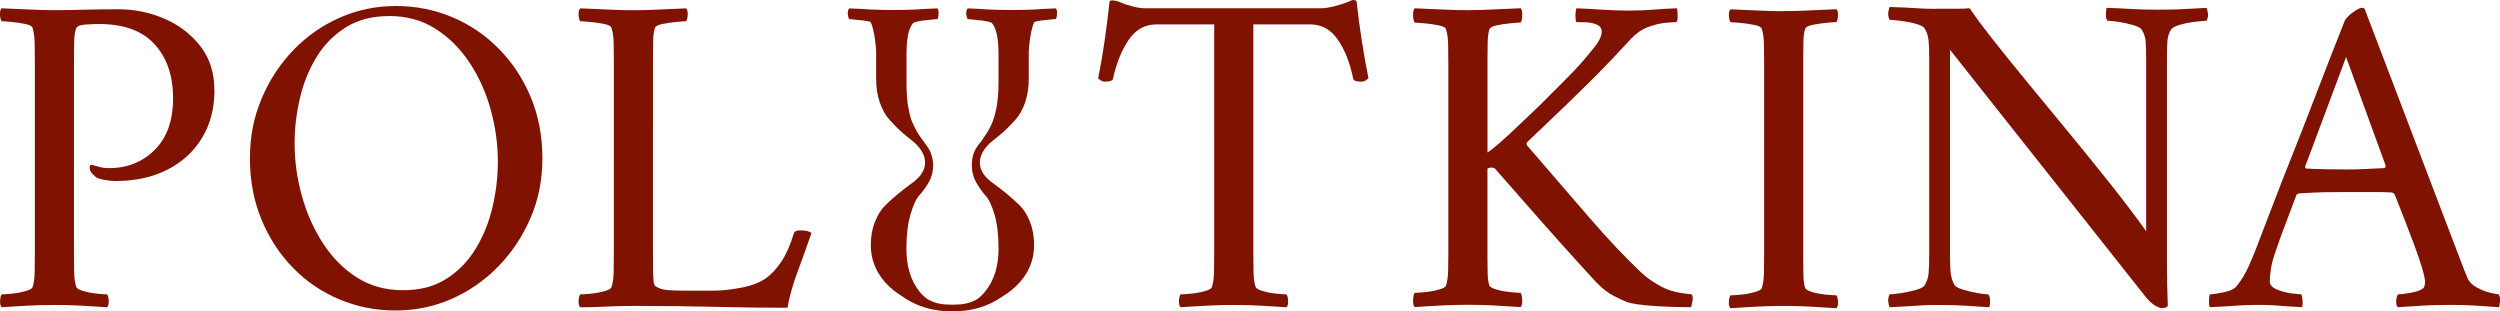
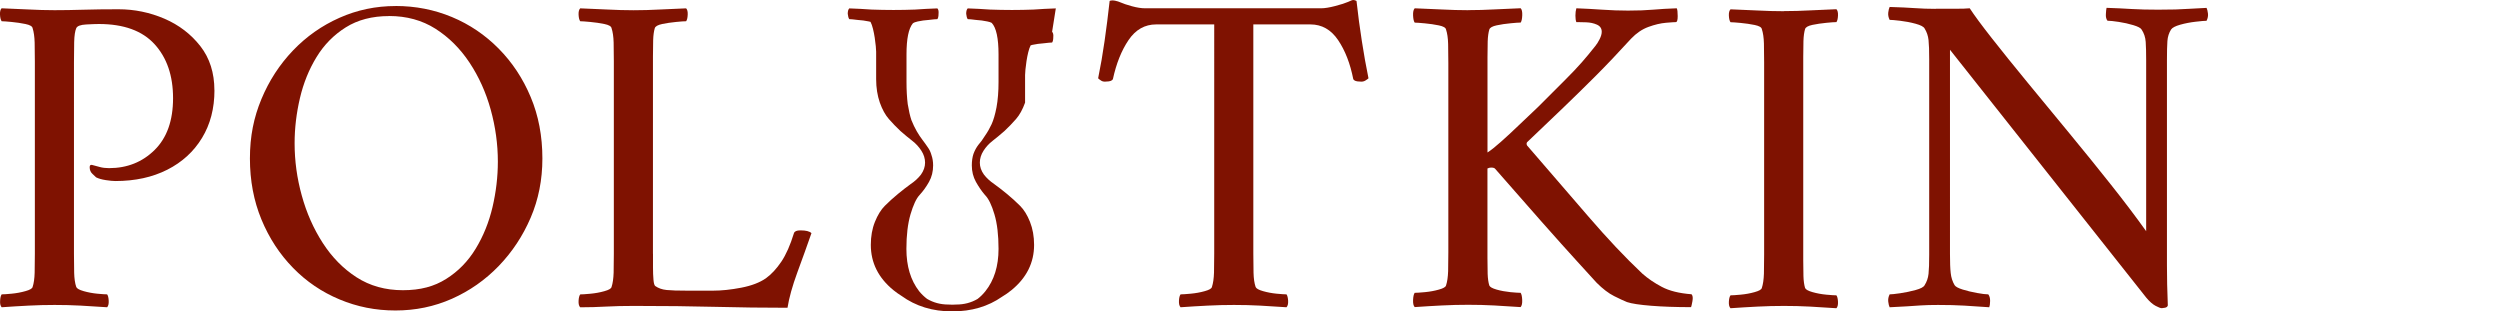
<svg xmlns="http://www.w3.org/2000/svg" id="_лой_1" data-name="Слой 1" viewBox="0 0 488.44 60.84">
  <defs>
    <style> .cls-1 { fill: #7f1201; } </style>
  </defs>
  <g>
    <path class="cls-1" d="M41.9,17.64c0,3.54-.81,6.65-2.43,9.31-1.62,2.67-3.89,4.74-6.79,6.21-2.91,1.47-6.29,2.21-10.12,2.21-.48,0-1.11-.06-1.89-.18-.78-.12-1.41-.3-1.89-.54-.12-.12-.36-.34-.72-.68-.36-.33-.54-.76-.54-1.3,0-.36,.15-.51,.45-.45,.48,.12,.99,.26,1.53,.41,.54,.15,1.14,.22,1.8,.22,3.54,0,6.51-1.18,8.91-3.55,2.4-2.37,3.6-5.74,3.6-10.12s-1.2-7.89-3.6-10.53c-2.4-2.64-6.03-3.96-10.89-3.96-.54,0-1.37,.03-2.48,.09-1.11,.06-1.75,.3-1.94,.72-.24,.54-.38,1.46-.41,2.75-.03,1.29-.04,2.6-.04,3.92V49.59c0,1.32,.01,2.55,.04,3.69,.03,1.14,.16,2.07,.41,2.79,.12,.3,.6,.57,1.44,.81,.84,.24,1.72,.41,2.65,.5,.93,.09,1.58,.13,1.94,.13,.18,.24,.28,.66,.31,1.26,.03,.6-.08,1.02-.31,1.26-1.8-.12-3.53-.23-5.17-.32-1.65-.09-3.35-.13-5.08-.13s-3.38,.04-5.08,.13-3.47,.19-5.27,.32c-.24-.24-.35-.66-.31-1.26,.03-.6,.13-1.02,.31-1.26,.36,0,1-.04,1.94-.13,.93-.09,1.83-.25,2.7-.5,.87-.24,1.33-.51,1.4-.81,.24-.72,.37-1.65,.4-2.79,.03-1.14,.04-2.37,.04-3.69V12.06c0-1.32-.02-2.56-.04-3.73-.03-1.17-.17-2.11-.4-2.83-.06-.36-.53-.63-1.4-.81-.87-.18-1.77-.31-2.7-.4-.93-.09-1.58-.14-1.94-.14C.14,3.9,.03,3.48,0,2.88c-.03-.6,.07-1.02,.31-1.26,1.8,.06,3.56,.14,5.27,.23s3.4,.14,5.08,.14,3.61-.03,5.62-.09c2.01-.06,4.3-.09,6.88-.09,3.12,0,6.1,.62,8.96,1.84,2.85,1.23,5.19,3.02,7.02,5.36,1.83,2.34,2.75,5.22,2.75,8.64Z" />
    <path class="cls-1" d="M77.27,1.17c3.9,0,7.57,.72,11.03,2.16,3.45,1.44,6.49,3.5,9.13,6.17,2.64,2.67,4.73,5.82,6.25,9.45,1.53,3.63,2.29,7.64,2.29,12.02,0,4.14-.76,8-2.29,11.56-1.53,3.57-3.62,6.72-6.25,9.45-2.64,2.73-5.69,4.86-9.13,6.39-3.45,1.53-7.13,2.29-11.03,2.29s-7.49-.72-10.93-2.16c-3.45-1.44-6.48-3.49-9.09-6.17-2.61-2.67-4.67-5.82-6.17-9.45-1.5-3.63-2.25-7.6-2.25-11.92s.75-8.01,2.25-11.61c1.5-3.6,3.56-6.76,6.17-9.49,2.61-2.73,5.64-4.86,9.09-6.39,3.45-1.53,7.09-2.29,10.93-2.29Zm-1.26,1.97c-3.3,0-6.12,.74-8.46,2.21-2.34,1.47-4.25,3.41-5.71,5.81-1.47,2.4-2.55,5.07-3.24,8.01-.69,2.94-1.04,5.88-1.04,8.82,0,3.42,.46,6.83,1.4,10.21,.93,3.39,2.3,6.48,4.1,9.27s4,5.03,6.61,6.71c2.61,1.68,5.62,2.52,9.05,2.52s6.12-.73,8.46-2.21c2.34-1.47,4.26-3.43,5.76-5.9,1.5-2.46,2.59-5.17,3.29-8.14,.69-2.97,1.04-5.92,1.04-8.87,0-3.42-.47-6.81-1.4-10.17-.93-3.36-2.31-6.42-4.14-9.18-1.83-2.76-4.05-4.96-6.66-6.62-2.61-1.65-5.62-2.48-9.04-2.48Z" />
    <path class="cls-1" d="M127.58,49.59v2.66c0,.87,.03,1.67,.09,2.38s.18,1.14,.36,1.26c.6,.42,1.33,.68,2.21,.77,.87,.09,2.23,.13,4.09,.13h4.95c1.68,0,3.52-.19,5.54-.58,2.01-.39,3.61-1,4.82-1.84,1.08-.78,2.08-1.86,3.01-3.24,.93-1.38,1.75-3.24,2.47-5.58,.12-.36,.54-.54,1.26-.54,1.08,0,1.8,.18,2.16,.54-.84,2.4-1.75,4.95-2.75,7.65-.99,2.7-1.63,5.01-1.93,6.93-4.74,0-9.45-.06-14.13-.18-4.68-.12-9.96-.18-15.84-.18-2.04,0-3.87,.04-5.49,.13-1.62,.09-3.3,.14-5.04,.14-.24-.24-.35-.66-.32-1.26,.03-.6,.14-1.02,.32-1.26,.36,0,1.02-.04,1.98-.13,.96-.09,1.87-.25,2.74-.5,.87-.24,1.33-.51,1.4-.81,.24-.72,.37-1.65,.41-2.79,.03-1.14,.04-2.37,.04-3.69V12.06c0-1.32-.02-2.56-.04-3.73-.03-1.17-.17-2.11-.41-2.83-.06-.36-.53-.63-1.4-.81-.87-.18-1.79-.31-2.74-.4-.96-.09-1.62-.14-1.98-.14-.18-.24-.29-.66-.32-1.26-.03-.6,.08-1.02,.32-1.26,1.8,.06,3.57,.14,5.31,.23s3.45,.14,5.13,.14,3.43-.05,5.08-.14c1.65-.09,3.38-.16,5.17-.23,.24,.24,.34,.66,.31,1.26-.03,.6-.13,1.02-.31,1.26-.36,0-1.02,.04-1.98,.14-.96,.09-1.86,.23-2.7,.4-.84,.18-1.32,.45-1.44,.81-.18,.6-.29,1.38-.32,2.34-.03,.96-.04,2.01-.04,3.15V49.59Z" />
    <path class="cls-1" d="M258.1,1.62c.72,0,1.65-.15,2.79-.45,1.14-.3,1.98-.57,2.52-.81,.48-.24,.81-.36,.99-.36s.39,.06,.63,.18c.3,2.7,.64,5.31,1.04,7.83,.39,2.52,.82,4.95,1.3,7.29-.12,.12-.33,.27-.63,.45-.3,.18-.66,.24-1.08,.18-.66,0-1.08-.15-1.26-.45-.6-3.06-1.59-5.61-2.97-7.65-1.38-2.04-3.18-3.06-5.4-3.06h-11.16V49.59c0,1.32,.01,2.55,.04,3.69,.03,1.14,.16,2.07,.41,2.79,.12,.3,.6,.57,1.44,.81,.84,.24,1.72,.41,2.66,.5,.93,.09,1.58,.13,1.93,.13,.18,.24,.28,.66,.32,1.26,.03,.6-.08,1.02-.32,1.26-1.8-.12-3.53-.23-5.17-.32-1.65-.09-3.35-.13-5.08-.13s-3.39,.04-5.13,.13c-1.74,.09-3.51,.19-5.31,.32-.24-.24-.35-.66-.32-1.26,.03-.6,.13-1.02,.32-1.26,.36,0,1.02-.04,1.98-.13,.96-.09,1.88-.25,2.75-.5,.87-.24,1.33-.51,1.39-.81,.24-.72,.37-1.65,.41-2.79,.03-1.14,.04-2.37,.04-3.69V4.77h-11.34c-2.22,0-4.02,1.02-5.4,3.06-1.38,2.04-2.4,4.59-3.06,7.65-.18,.3-.6,.45-1.26,.45-.42,.06-.77,0-1.04-.18-.27-.18-.47-.33-.58-.45,.48-2.34,.9-4.77,1.26-7.29,.36-2.52,.69-5.13,.99-7.83,.3-.12,.66-.13,1.08-.04,.42,.09,.75,.2,.99,.31,.54,.24,1.3,.5,2.29,.77,.99,.27,1.84,.4,2.56,.4h34.38Z" />
    <path class="cls-1" d="M286.85,1.98c1.74,0,3.43-.05,5.08-.14,1.65-.09,3.38-.16,5.17-.23,.24,.24,.34,.71,.31,1.4-.03,.69-.13,1.16-.31,1.4-.36,0-1.02,.04-1.98,.14-.96,.09-1.86,.22-2.7,.4-.84,.18-1.32,.45-1.44,.81-.18,.6-.29,1.38-.32,2.34-.03,.96-.04,2.01-.04,3.15V29.79c.66-.42,1.53-1.11,2.61-2.07,1.08-.96,2.26-2.05,3.55-3.29,1.29-1.23,2.53-2.41,3.74-3.55,2.28-2.28,4.06-4.06,5.35-5.35,1.29-1.29,2.35-2.41,3.2-3.38,.84-.96,1.71-2.01,2.61-3.15,.3-.36,.58-.81,.85-1.35,.27-.54,.41-1.02,.41-1.44,0-.66-.32-1.12-.95-1.4s-1.32-.42-2.07-.45c-.75-.03-1.31-.04-1.67-.04h-.27c-.12-.3-.18-.72-.18-1.26s.06-1.02,.18-1.44c1.62,.06,3.3,.15,5.04,.27,1.74,.12,3.42,.18,5.04,.18,1.92,0,3.55-.06,4.91-.18,1.35-.12,2.89-.21,4.63-.27,.12,.24,.18,.75,.18,1.53s-.12,1.17-.36,1.17-.89,.04-1.94,.13c-1.05,.09-2.19,.36-3.42,.81-1.23,.45-2.36,1.22-3.38,2.29-2.52,2.76-4.85,5.21-6.97,7.33s-4.25,4.2-6.34,6.21c-2.1,2.01-4.44,4.25-7.02,6.7-.12,.18-.12,.39,0,.63,4.26,4.92,8.24,9.53,11.92,13.81,3.69,4.29,7.21,8.03,10.58,11.21,1.08,.96,2.35,1.83,3.83,2.61,1.47,.78,3.4,1.26,5.8,1.44,.24,.24,.3,.69,.18,1.35-.12,.66-.21,1.05-.27,1.17-2.94,0-5.54-.09-7.79-.27-2.25-.18-3.83-.42-4.72-.72-.6-.24-1.44-.63-2.52-1.17s-2.22-1.41-3.42-2.61c-.6-.66-1.84-2.02-3.73-4.09-1.89-2.07-4.22-4.67-6.98-7.79-2.76-3.12-5.79-6.57-9.09-10.35-.12-.18-.39-.27-.81-.27-.24,0-.48,.06-.72,.18v17.46c0,1.14,.01,2.17,.04,3.1,.03,.93,.14,1.7,.32,2.29,.12,.3,.6,.57,1.44,.81,.84,.24,1.74,.4,2.7,.5,.96,.09,1.62,.13,1.98,.13,.18,.24,.28,.71,.31,1.39,.03,.69-.08,1.15-.31,1.4-1.8-.12-3.53-.23-5.17-.32-1.65-.09-3.35-.13-5.08-.13s-3.39,.04-5.13,.13-3.51,.19-5.31,.32c-.24-.24-.35-.71-.32-1.4,.03-.69,.14-1.15,.32-1.39,.36,0,1.02-.04,1.98-.13,.96-.09,1.87-.25,2.74-.5,.87-.24,1.33-.51,1.4-.81,.24-.72,.37-1.65,.41-2.79,.03-1.14,.04-2.37,.04-3.69V12.33c0-1.32-.02-2.56-.04-3.73-.03-1.17-.17-2.11-.41-2.83-.06-.36-.53-.63-1.4-.81-.87-.18-1.79-.31-2.74-.4-.96-.09-1.62-.14-1.98-.14-.18-.24-.29-.7-.32-1.4-.03-.69,.08-1.15,.32-1.4,1.8,.06,3.57,.14,5.31,.23s3.45,.14,5.13,.14Z" />
    <path class="cls-1" d="M348.54,2.17c1.74,0,3.43-.05,5.08-.14,1.65-.09,3.38-.16,5.17-.23,.24,.24,.34,.66,.31,1.26-.03,.6-.13,1.02-.31,1.26-.36,0-1.02,.04-1.98,.14-.96,.09-1.86,.23-2.7,.4-.84,.18-1.32,.45-1.44,.81-.18,.6-.29,1.38-.32,2.34-.03,.96-.04,2.01-.04,3.15V50.86c0,1.14,.01,2.18,.04,3.11,.03,.93,.14,1.7,.32,2.29,.12,.3,.6,.57,1.44,.81,.84,.24,1.74,.41,2.7,.5,.96,.09,1.62,.13,1.98,.13,.18,.24,.28,.66,.31,1.26,.03,.6-.08,1.02-.31,1.26-1.8-.12-3.53-.23-5.17-.32-1.65-.09-3.35-.13-5.08-.13s-3.39,.04-5.13,.13-3.51,.19-5.31,.32c-.24-.24-.35-.66-.32-1.26,.03-.6,.14-1.02,.32-1.26,.36,0,1.02-.04,1.98-.13,.96-.09,1.87-.25,2.74-.5,.87-.24,1.33-.51,1.4-.81,.24-.72,.37-1.65,.41-2.79,.03-1.14,.04-2.37,.04-3.69V12.25c0-1.32-.02-2.56-.04-3.73-.03-1.17-.17-2.11-.41-2.83-.06-.36-.53-.63-1.4-.81-.87-.18-1.79-.31-2.74-.4-.96-.09-1.62-.14-1.98-.14-.18-.24-.29-.66-.32-1.26-.03-.6,.08-1.02,.32-1.26,1.8,.06,3.57,.14,5.31,.23s3.45,.14,5.13,.14Z" />
    <path class="cls-1" d="M378.18,1.71h3.87c1.26,0,2.19-.03,2.79-.09,.9,1.38,2.34,3.33,4.32,5.85,1.98,2.52,4.29,5.39,6.93,8.6,2.64,3.21,5.37,6.52,8.19,9.94,2.82,3.42,5.55,6.79,8.19,10.12,2.64,3.33,4.92,6.35,6.84,9.04V11.88c0-1.56-.03-2.79-.09-3.69-.06-.9-.33-1.71-.81-2.43-.18-.3-.72-.58-1.62-.85s-1.84-.48-2.83-.63c-.99-.15-1.73-.23-2.21-.23-.24-.3-.35-.73-.31-1.31,.03-.57,.07-.97,.13-1.21,1.74,.06,3.38,.13,4.9,.23,1.53,.09,3.25,.13,5.18,.13,1.38,0,2.5-.01,3.38-.04,.87-.03,1.77-.07,2.7-.13,.93-.06,2.05-.12,3.38-.18,.12,.24,.21,.6,.27,1.08,.06,.48-.03,.96-.27,1.44-.36,0-1.07,.06-2.11,.18-1.05,.12-2.06,.31-3.02,.58-.96,.27-1.56,.58-1.8,.94-.42,.66-.66,1.41-.72,2.25-.06,.84-.09,2.1-.09,3.78V51.93c0,1.26,.01,2.48,.04,3.65,.03,1.17,.07,2.54,.13,4.09-.06,.24-.24,.39-.54,.45-.3,.06-.51,.09-.63,.09-.24,0-.65-.15-1.21-.45-.57-.3-1.19-.84-1.84-1.62l-38.34-48.42V49.68c0,1.56,.04,2.78,.14,3.65,.09,.87,.34,1.67,.76,2.38,.18,.3,.7,.58,1.58,.86,.87,.27,1.8,.49,2.79,.67,.99,.18,1.72,.27,2.21,.27,.24,.3,.36,.72,.36,1.26s-.06,.96-.18,1.26c-1.74-.12-3.36-.23-4.86-.32-1.5-.09-3.21-.13-5.13-.13-1.32,0-2.45,.03-3.38,.09-.93,.06-1.83,.12-2.7,.18-.87,.06-2,.12-3.38,.18-.12-.24-.21-.6-.27-1.08-.06-.48,.03-.96,.27-1.44,.36,0,1.05-.07,2.07-.22,1.02-.15,2.03-.36,3.01-.63,.99-.27,1.58-.58,1.76-.95,.42-.66,.67-1.39,.76-2.21,.09-.81,.13-2.05,.13-3.74V11.61c0-1.68-.04-2.94-.13-3.78-.09-.84-.35-1.59-.76-2.25-.18-.36-.77-.67-1.76-.94-.99-.27-2-.46-3.01-.58-1.02-.12-1.71-.18-2.07-.18-.24-.48-.33-.96-.27-1.44,.06-.48,.15-.84,.27-1.08,2.04,.06,3.69,.14,4.95,.23s2.61,.14,4.05,.14Z" />
-     <path class="cls-1" d="M441.18,47.52c1.14-2.94,2.19-5.67,3.15-8.19,.96-2.52,2.05-5.32,3.29-8.42,1.23-3.09,2.48-6.27,3.74-9.54,1.26-3.27,2.47-6.4,3.64-9.41,1.17-3,2.21-5.64,3.11-7.92,.24-.48,.76-1.02,1.58-1.62,.81-.6,1.42-.9,1.84-.9,.12,0,.19,.02,.22,.04,.03,.03,.1,.08,.23,.14l17.91,46.98c1.32,3.48,2.07,5.4,2.25,5.76,.3,.66,.88,1.23,1.75,1.71,.87,.48,1.74,.83,2.61,1.04,.87,.21,1.42,.31,1.67,.31,.24,.3,.33,.77,.27,1.4-.06,.63-.12,1-.18,1.12-1.74-.12-3.3-.23-4.68-.32-1.38-.09-3.03-.13-4.95-.13-2.04,0-3.73,.04-5.08,.13-1.35,.09-3.05,.19-5.08,.32-.24-.24-.35-.66-.31-1.26,.03-.6,.16-1.02,.41-1.26,.54,0,1.38-.1,2.52-.31,1.14-.21,1.92-.5,2.34-.86,.24-.24,.36-.66,.36-1.26,0-.54-.2-1.45-.58-2.75-.39-1.29-.89-2.75-1.49-4.37-.6-1.62-1.2-3.19-1.8-4.72-.6-1.53-1.29-3.29-2.07-5.26-.24-.24-.42-.36-.54-.36-.9-.06-2.01-.09-3.33-.09h-5.4c-1.8,0-3.33,.02-4.59,.04-1.26,.03-2.88,.11-4.86,.23-.06,0-.21,.09-.45,.27-.9,2.4-1.67,4.42-2.29,6.07-.63,1.65-1.19,3.2-1.67,4.64-.54,1.5-.89,2.76-1.04,3.78-.15,1.02-.22,1.83-.22,2.43,0,.66,.46,1.19,1.39,1.58,.93,.39,1.89,.65,2.88,.76,.99,.12,1.61,.18,1.85,.18,.12,.12,.21,.5,.27,1.12,.06,.63,.03,1.1-.09,1.4-1.14-.06-2.12-.12-2.92-.18-.81-.06-1.62-.12-2.43-.18-.81-.06-1.88-.09-3.2-.09s-2.43,.03-3.33,.09c-.9,.06-1.8,.12-2.7,.18-.9,.06-2.04,.12-3.42,.18-.12-.12-.18-.5-.18-1.12s.06-1.09,.18-1.4c.54,0,1.45-.13,2.75-.4,1.29-.27,2.14-.71,2.57-1.31,.9-1.14,1.66-2.41,2.29-3.83,.63-1.41,1.24-2.89,1.84-4.46Zm17.19-36.37l-8.01,21.42c.06,.24,.12,.36,.18,.36,1.14,.06,2.5,.11,4.09,.14,1.59,.03,2.86,.04,3.83,.04,1.38,0,2.62-.03,3.73-.09,1.11-.06,2.33-.12,3.65-.18,.12,0,.21-.15,.27-.45l-7.74-21.24Z" />
  </g>
-   <path class="cls-1" d="M206.28,1.64c-1.5,.05-2.96,.13-4.36,.23-1.35,.05-2.76,.08-4.21,.08s-2.83-.03-4.28-.08c-1.4-.1-2.86-.18-4.36-.23-.2,.2-.3,.55-.3,1.05,.05,.5,.15,.85,.3,1.05,.3,0,.83,.05,1.58,.15,.8,.05,1.55,.15,2.25,.3,.37,.07,.66,.17,.86,.28,.89,.95,1.33,3.01,1.33,6.16v5.38c0,1.87-.13,3.53-.4,4.98-.27,1.39-.59,2.49-.96,3.29-.37,.8-.8,1.55-1.29,2.25-.43,.7-.86,1.29-1.29,1.77-.37,.48-.7,1.07-.96,1.77-.21,.64-.32,1.39-.32,2.25,0,1.18,.27,2.25,.8,3.21,.54,.96,1.12,1.82,1.77,2.57,.7,.7,1.31,1.95,1.85,3.78,.54,1.82,.8,4.07,.8,6.75,0,3.37-.86,6.13-2.57,8.27-.47,.59-.98,1.09-1.53,1.51-1.23,.72-2.61,1.09-4.15,1.09-.27,0-.52,.01-.77,.03-.24-.02-.5-.03-.77-.03-1.56,0-2.95-.38-4.18-1.11-.55-.42-1.06-.91-1.54-1.49-1.66-2.14-2.49-4.9-2.49-8.27,0-2.68,.27-4.93,.8-6.75,.54-1.82,1.12-3.08,1.77-3.78,.7-.75,1.31-1.61,1.85-2.57s.8-2.04,.8-3.21c0-.75-.11-1.42-.32-2.01-.16-.59-.4-1.1-.72-1.53-.32-.48-.67-.96-1.04-1.45s-.75-1.04-1.12-1.69-.72-1.37-1.04-2.17c-.27-.8-.51-1.85-.72-3.13-.16-1.29-.24-2.73-.24-4.34v-5.38c0-3.04,.41-5.06,1.24-6.06,.2-.15,.52-.28,.96-.37,.7-.15,1.43-.25,2.18-.3,.8-.1,1.35-.15,1.65-.15,.15-.2,.23-.55,.23-1.05,.05-.5-.03-.85-.23-1.05-1.5,.05-2.96,.13-4.36,.23-1.35,.05-2.76,.08-4.21,.08s-2.83-.03-4.28-.08c-1.4-.1-2.86-.18-4.36-.23-.2,.2-.3,.55-.3,1.05,.05,.5,.15,.85,.3,1.05,.3,0,.83,.05,1.58,.15,.8,.05,1.55,.15,2.25,.3,.12,.02,.22,.05,.32,.08,.73,1.34,1.1,4.99,1.1,5.82v5.38c0,1.66,.24,3.19,.72,4.58,.48,1.34,1.07,2.41,1.77,3.21,.7,.8,1.45,1.58,2.25,2.33,.86,.75,1.63,1.39,2.33,1.93,.7,.54,1.29,1.18,1.77,1.93,.48,.75,.72,1.53,.72,2.33s-.27,1.58-.8,2.33c-.54,.7-1.21,1.31-2.01,1.85-.75,.54-1.58,1.18-2.49,1.93-.91,.75-1.77,1.53-2.57,2.33-.75,.75-1.39,1.79-1.93,3.13-.54,1.34-.8,2.84-.8,4.5,0,3.48,1.47,6.43,4.42,8.84,.5,.41,1.02,.77,1.56,1.11,2.79,2.02,6.09,3.04,9.91,3.04s7.02-.96,9.76-2.87c.63-.38,1.25-.8,1.83-1.28,2.95-2.41,4.42-5.36,4.42-8.84,0-1.66-.27-3.16-.8-4.5s-1.18-2.38-1.93-3.13c-.8-.8-1.66-1.58-2.57-2.33-.91-.75-1.74-1.39-2.49-1.93-.8-.54-1.47-1.15-2.01-1.85-.54-.75-.8-1.53-.8-2.33s.24-1.58,.72-2.33c.48-.75,1.07-1.39,1.77-1.93,.7-.54,1.47-1.18,2.33-1.93,.8-.75,1.55-1.53,2.25-2.33s1.29-1.87,1.77-3.21c.48-1.39,.72-2.92,.72-4.58v-5.38c0-.83,.37-4.46,1.09-5.81,.12-.04,.22-.07,.36-.1,.7-.15,1.43-.25,2.18-.3,.8-.1,1.35-.15,1.65-.15,.15-.2,.23-.55,.23-1.05,.05-.5-.03-.85-.23-1.05Z" />
+   <path class="cls-1" d="M206.28,1.64c-1.5,.05-2.96,.13-4.36,.23-1.35,.05-2.76,.08-4.21,.08s-2.83-.03-4.28-.08c-1.4-.1-2.86-.18-4.36-.23-.2,.2-.3,.55-.3,1.05,.05,.5,.15,.85,.3,1.05,.3,0,.83,.05,1.58,.15,.8,.05,1.55,.15,2.25,.3,.37,.07,.66,.17,.86,.28,.89,.95,1.33,3.01,1.33,6.16v5.38c0,1.87-.13,3.53-.4,4.98-.27,1.39-.59,2.49-.96,3.29-.37,.8-.8,1.55-1.29,2.25-.43,.7-.86,1.29-1.29,1.77-.37,.48-.7,1.07-.96,1.77-.21,.64-.32,1.39-.32,2.25,0,1.18,.27,2.25,.8,3.21,.54,.96,1.12,1.82,1.77,2.57,.7,.7,1.31,1.95,1.85,3.78,.54,1.82,.8,4.07,.8,6.75,0,3.37-.86,6.13-2.57,8.27-.47,.59-.98,1.09-1.53,1.51-1.23,.72-2.61,1.09-4.15,1.09-.27,0-.52,.01-.77,.03-.24-.02-.5-.03-.77-.03-1.56,0-2.95-.38-4.18-1.11-.55-.42-1.06-.91-1.54-1.49-1.66-2.14-2.49-4.9-2.49-8.27,0-2.68,.27-4.93,.8-6.75,.54-1.82,1.12-3.08,1.77-3.78,.7-.75,1.31-1.61,1.85-2.57s.8-2.04,.8-3.21c0-.75-.11-1.42-.32-2.01-.16-.59-.4-1.1-.72-1.53-.32-.48-.67-.96-1.04-1.45s-.75-1.04-1.12-1.69-.72-1.37-1.04-2.17c-.27-.8-.51-1.85-.72-3.13-.16-1.29-.24-2.73-.24-4.34v-5.38c0-3.04,.41-5.06,1.24-6.06,.2-.15,.52-.28,.96-.37,.7-.15,1.43-.25,2.18-.3,.8-.1,1.35-.15,1.65-.15,.15-.2,.23-.55,.23-1.05,.05-.5-.03-.85-.23-1.05-1.5,.05-2.96,.13-4.36,.23-1.35,.05-2.76,.08-4.21,.08s-2.83-.03-4.28-.08c-1.4-.1-2.86-.18-4.36-.23-.2,.2-.3,.55-.3,1.05,.05,.5,.15,.85,.3,1.05,.3,0,.83,.05,1.58,.15,.8,.05,1.55,.15,2.25,.3,.12,.02,.22,.05,.32,.08,.73,1.34,1.1,4.99,1.1,5.82v5.38c0,1.66,.24,3.19,.72,4.58,.48,1.34,1.07,2.41,1.77,3.21,.7,.8,1.45,1.58,2.25,2.33,.86,.75,1.63,1.39,2.33,1.93,.7,.54,1.29,1.18,1.77,1.93,.48,.75,.72,1.53,.72,2.33s-.27,1.58-.8,2.33c-.54,.7-1.21,1.31-2.01,1.85-.75,.54-1.58,1.18-2.49,1.93-.91,.75-1.77,1.53-2.57,2.33-.75,.75-1.39,1.79-1.93,3.13-.54,1.34-.8,2.84-.8,4.5,0,3.48,1.47,6.43,4.42,8.84,.5,.41,1.02,.77,1.56,1.11,2.79,2.02,6.09,3.04,9.91,3.04s7.02-.96,9.76-2.87c.63-.38,1.25-.8,1.83-1.28,2.95-2.41,4.42-5.36,4.42-8.84,0-1.66-.27-3.16-.8-4.5s-1.18-2.38-1.93-3.13c-.8-.8-1.66-1.58-2.57-2.33-.91-.75-1.74-1.39-2.49-1.93-.8-.54-1.47-1.15-2.01-1.85-.54-.75-.8-1.53-.8-2.33s.24-1.58,.72-2.33c.48-.75,1.07-1.39,1.77-1.93,.7-.54,1.47-1.18,2.33-1.93,.8-.75,1.55-1.53,2.25-2.33s1.29-1.87,1.77-3.21v-5.38c0-.83,.37-4.46,1.09-5.81,.12-.04,.22-.07,.36-.1,.7-.15,1.43-.25,2.18-.3,.8-.1,1.35-.15,1.65-.15,.15-.2,.23-.55,.23-1.05,.05-.5-.03-.85-.23-1.05Z" />
</svg>